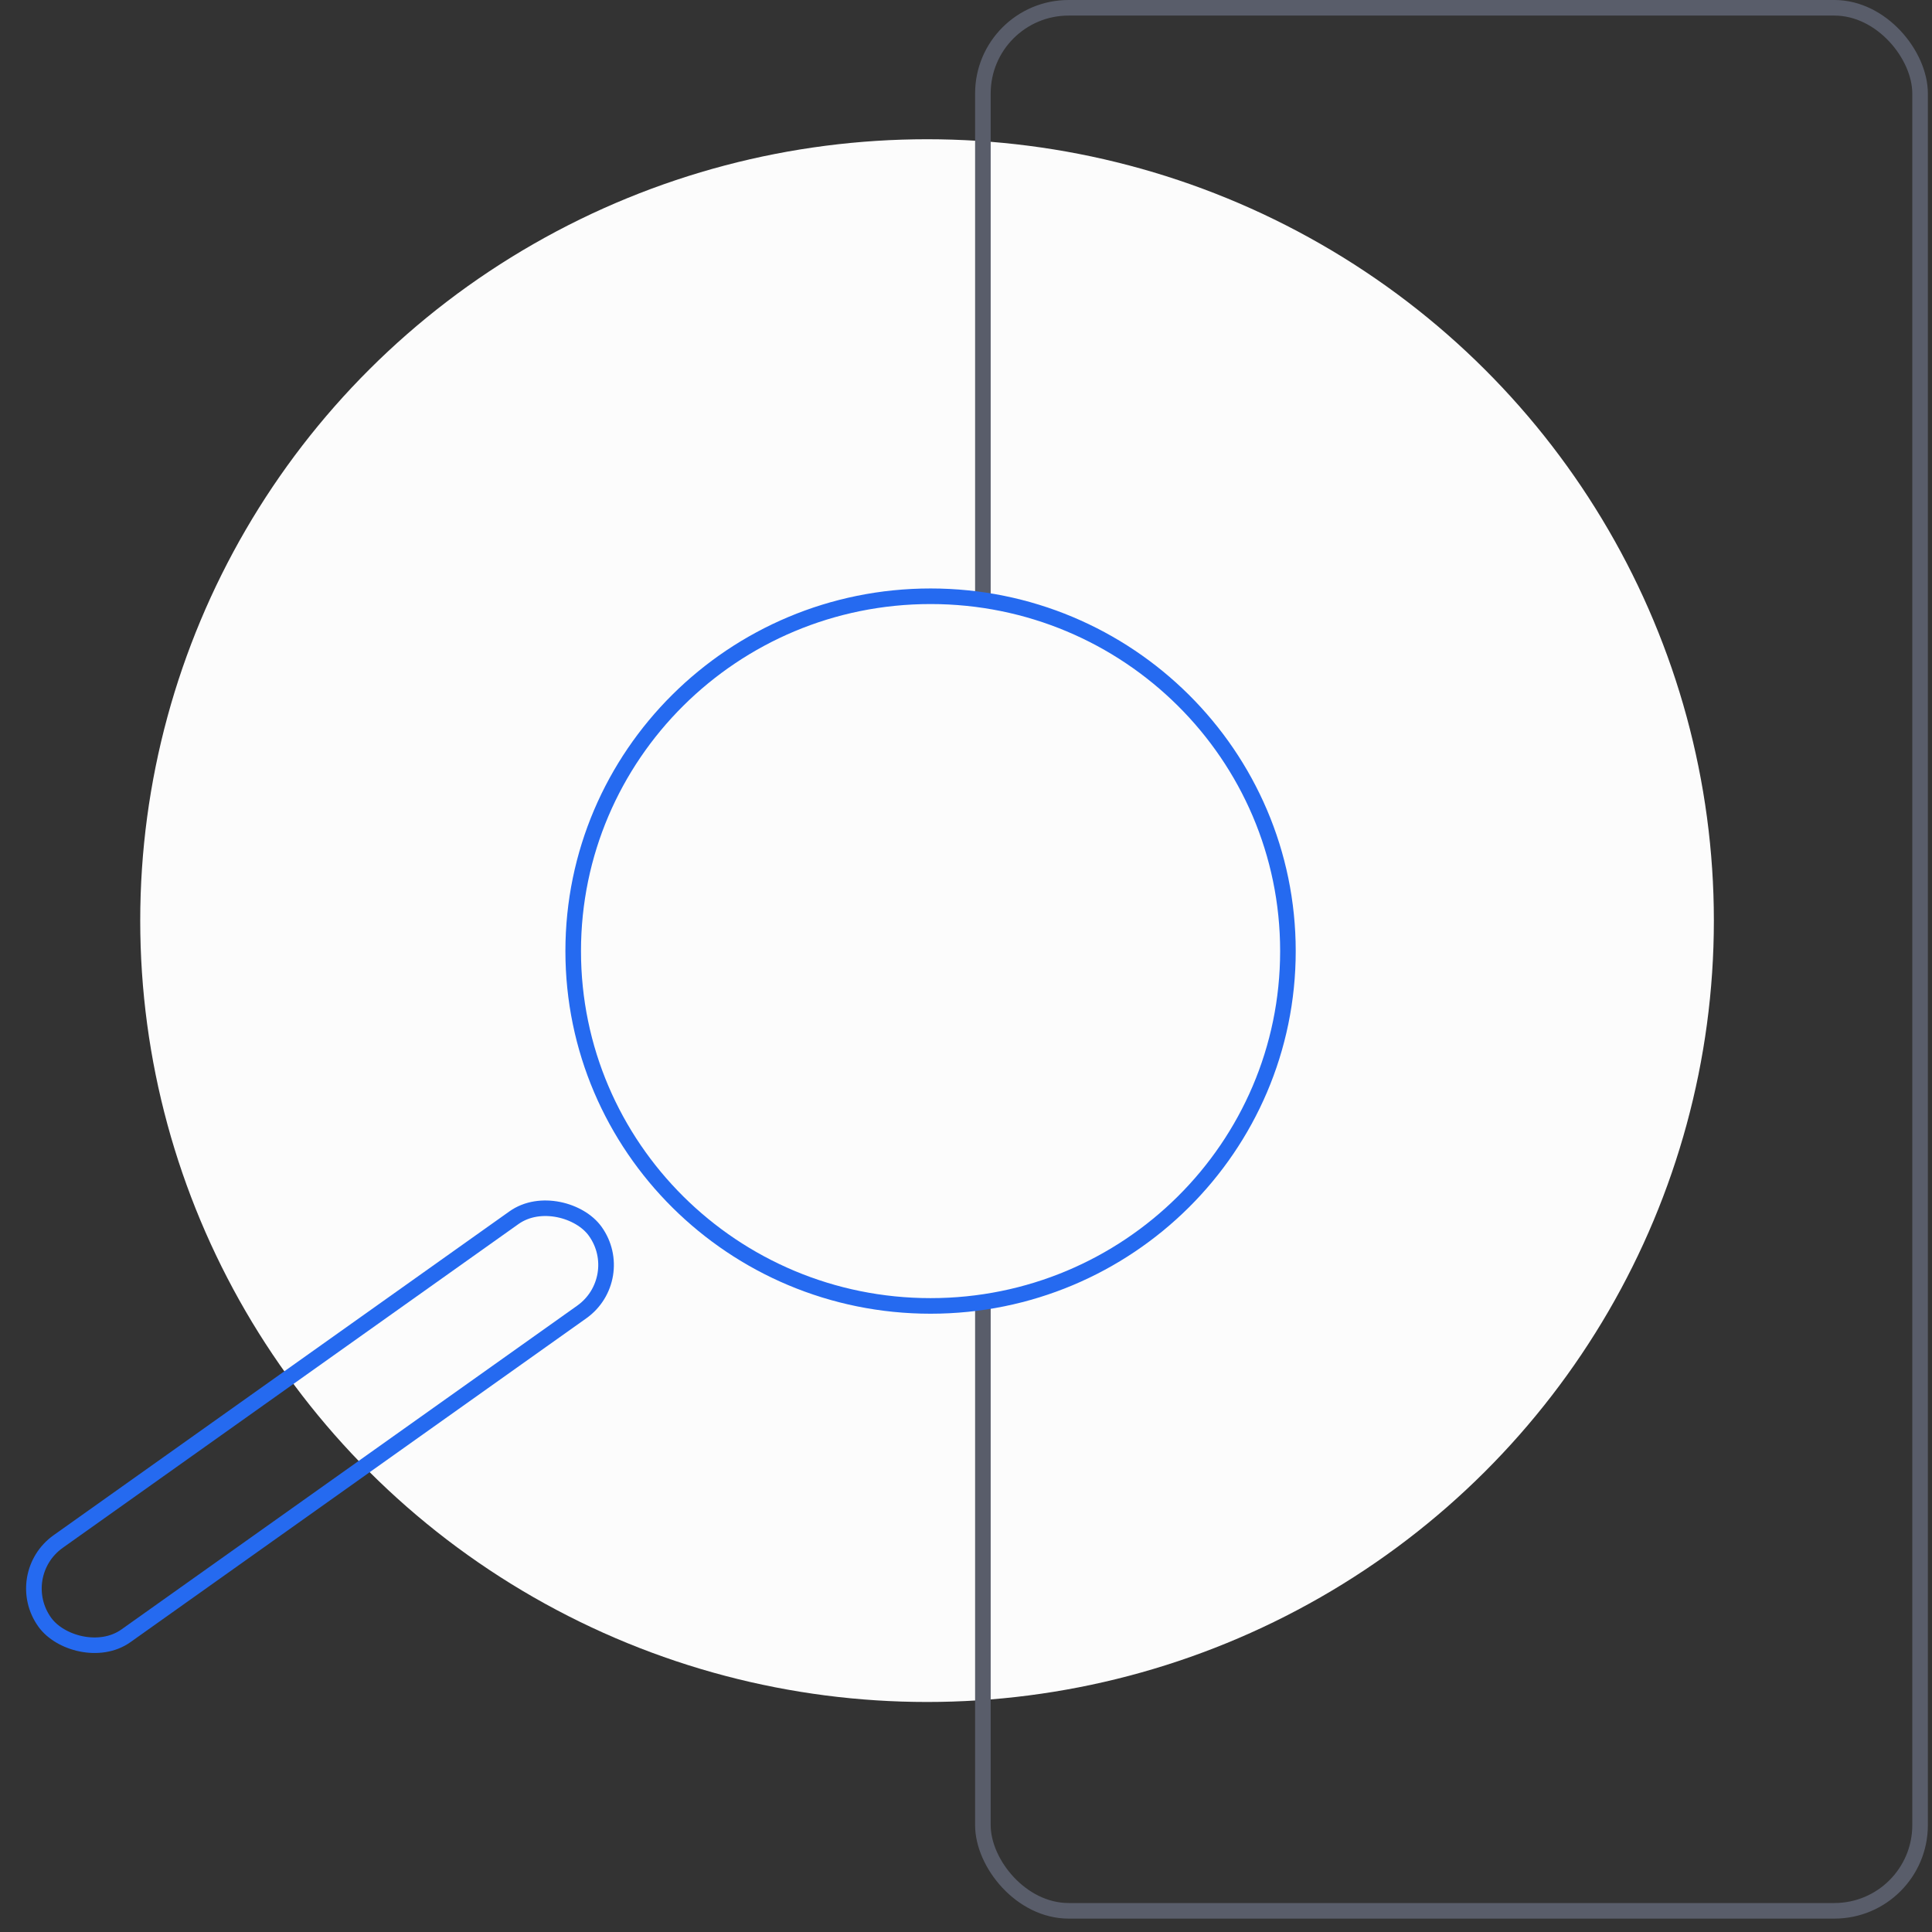
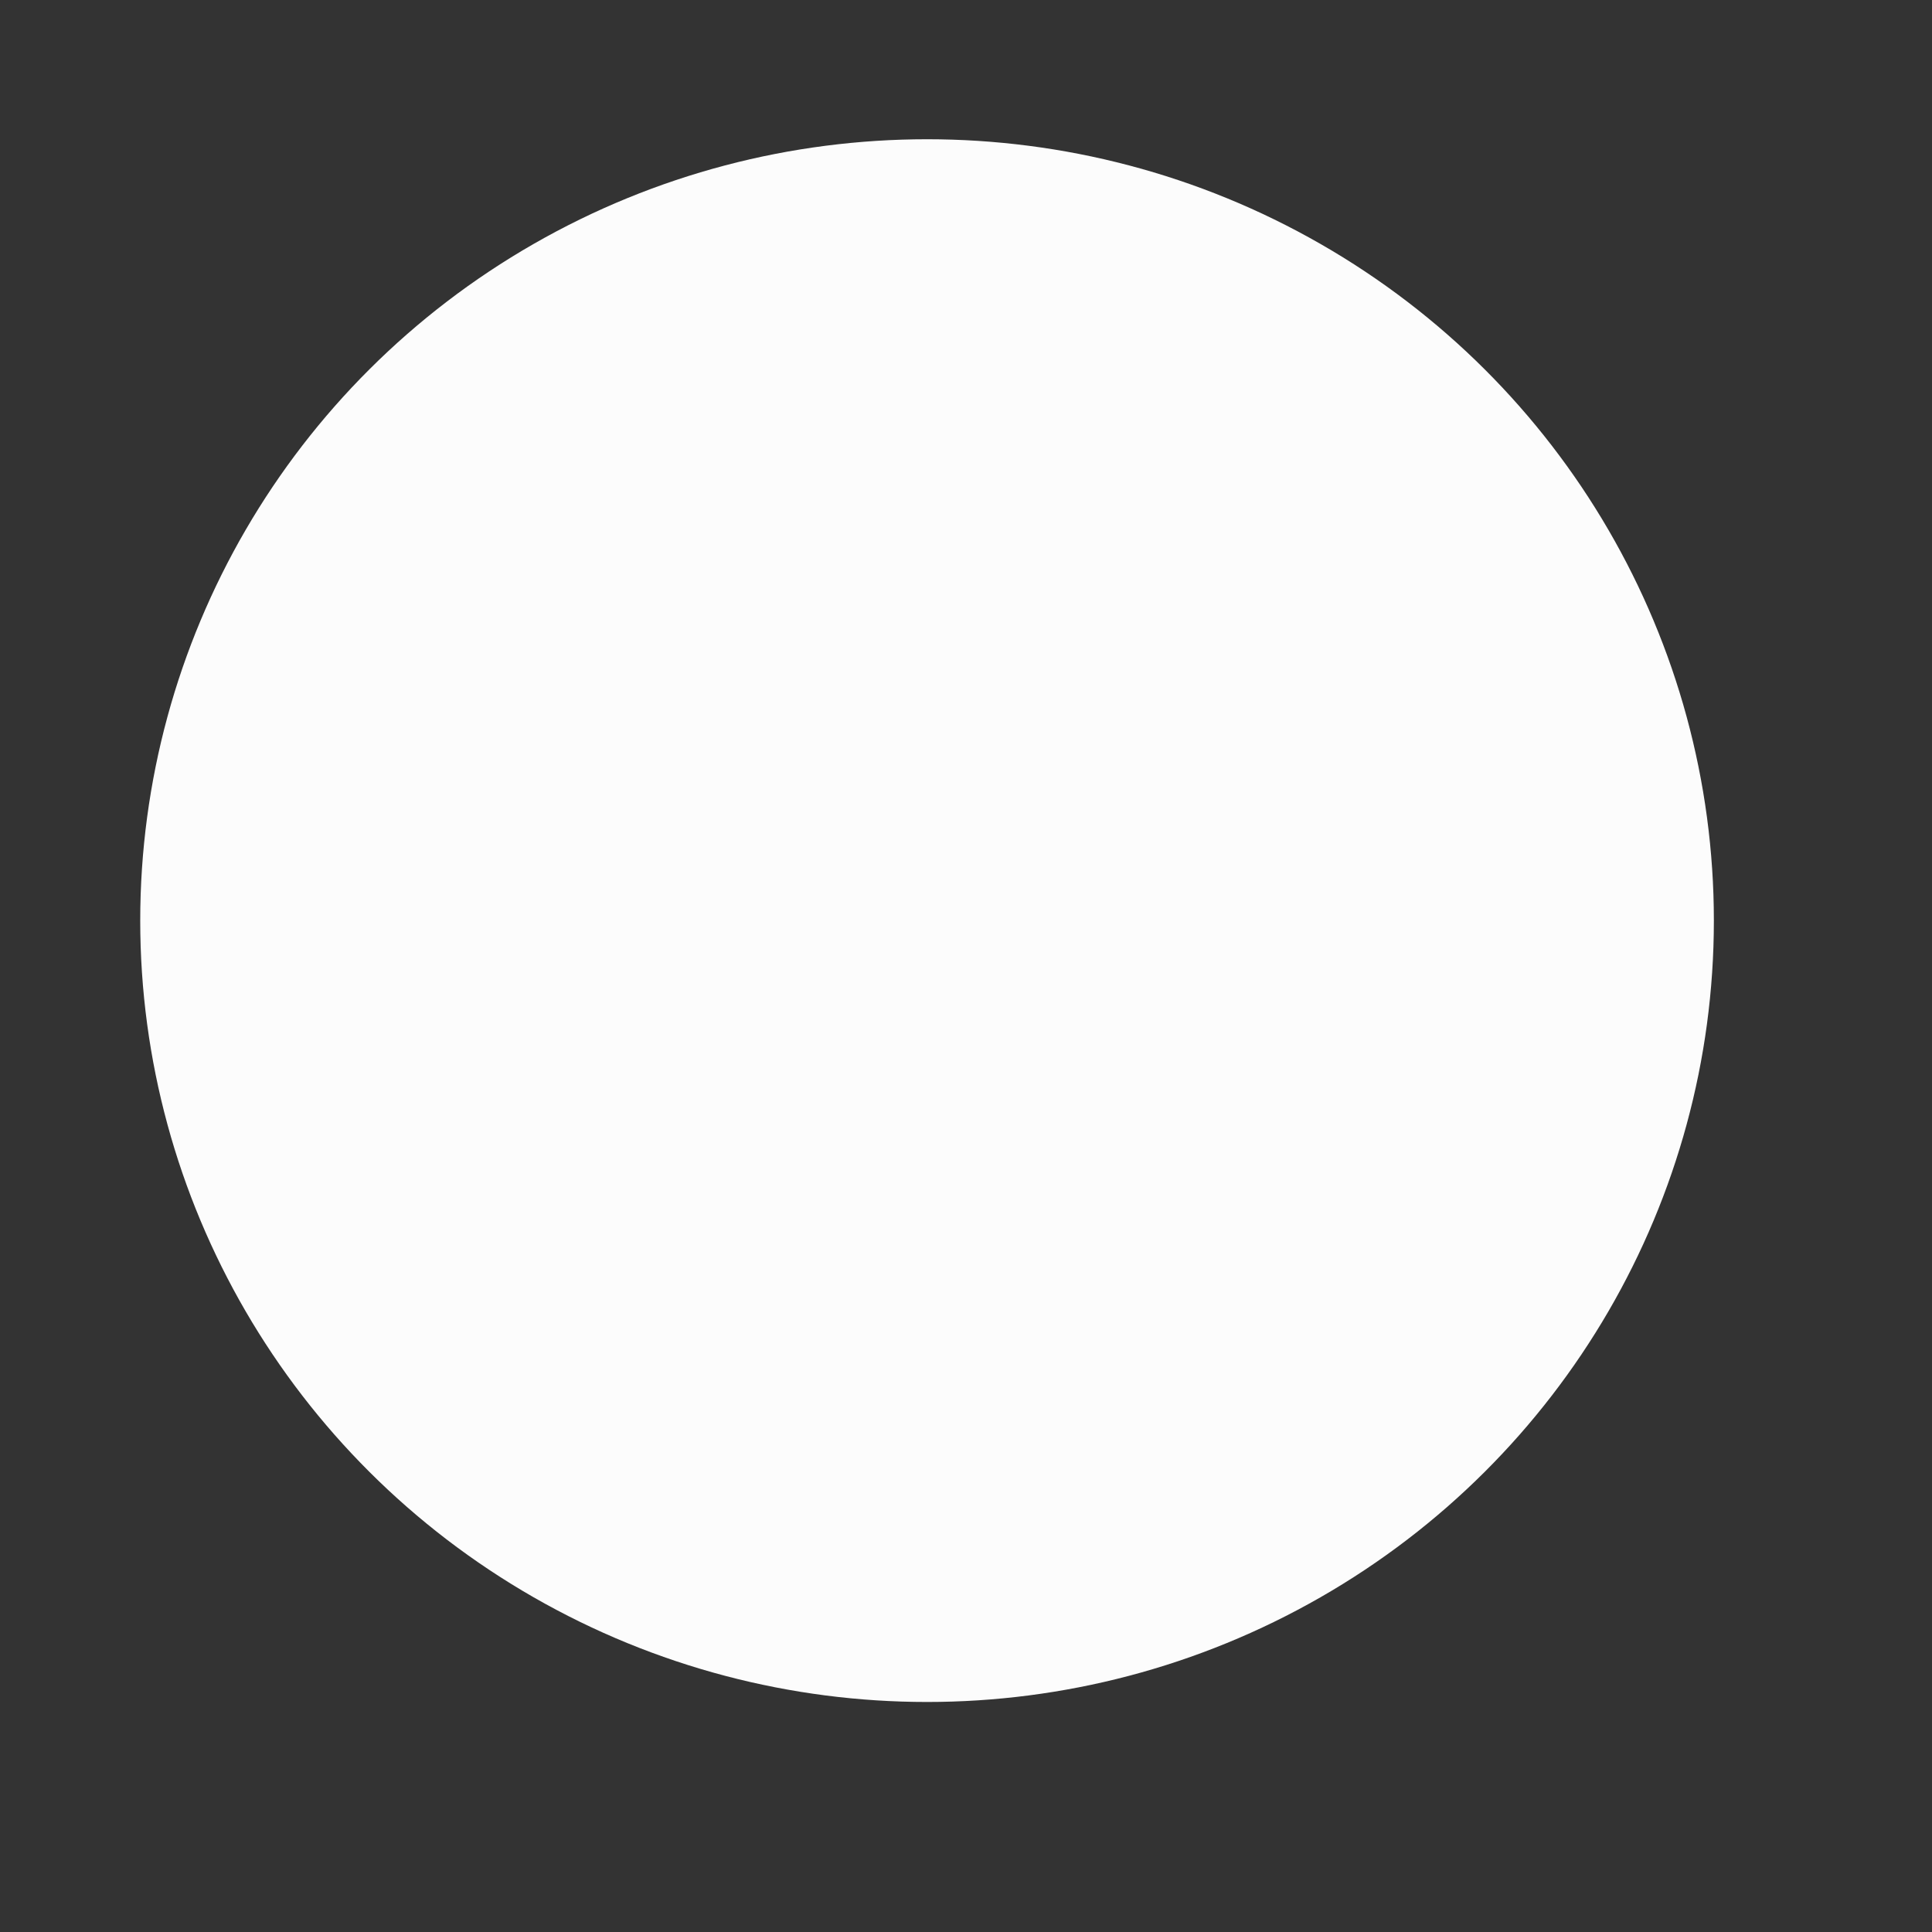
<svg xmlns="http://www.w3.org/2000/svg" width="124" height="124" viewBox="0 0 124 124" fill="none">
  <rect x="0" y="0" width="124" height="124" fill="#333333" stroke="none" />
  <ellipse cx="59.5" cy="59.087" rx="50.5" ry="50.15" fill="#FCFCFC" />
-   <rect x="63.084" y=".5" width="60.151" height="122.14" rx="5.5" stroke="#595D6A" />
-   <path d="M82.662 61.043c0 12.574-10.266 22.774-22.936 22.774-12.671 0-22.937-10.2-22.937-22.774 0-12.574 10.266-22.774 22.937-22.774 12.67 0 22.936 10.2 22.936 22.774z" fill="#FCFCFC" stroke="#256AF0" />
-   <rect x=".7" y=".116" width="43.343" height="7.451" rx="3.726" transform="matrix(.815 -.579 .584 .812 .061 101.405)" stroke="#256AF0" />
</svg>